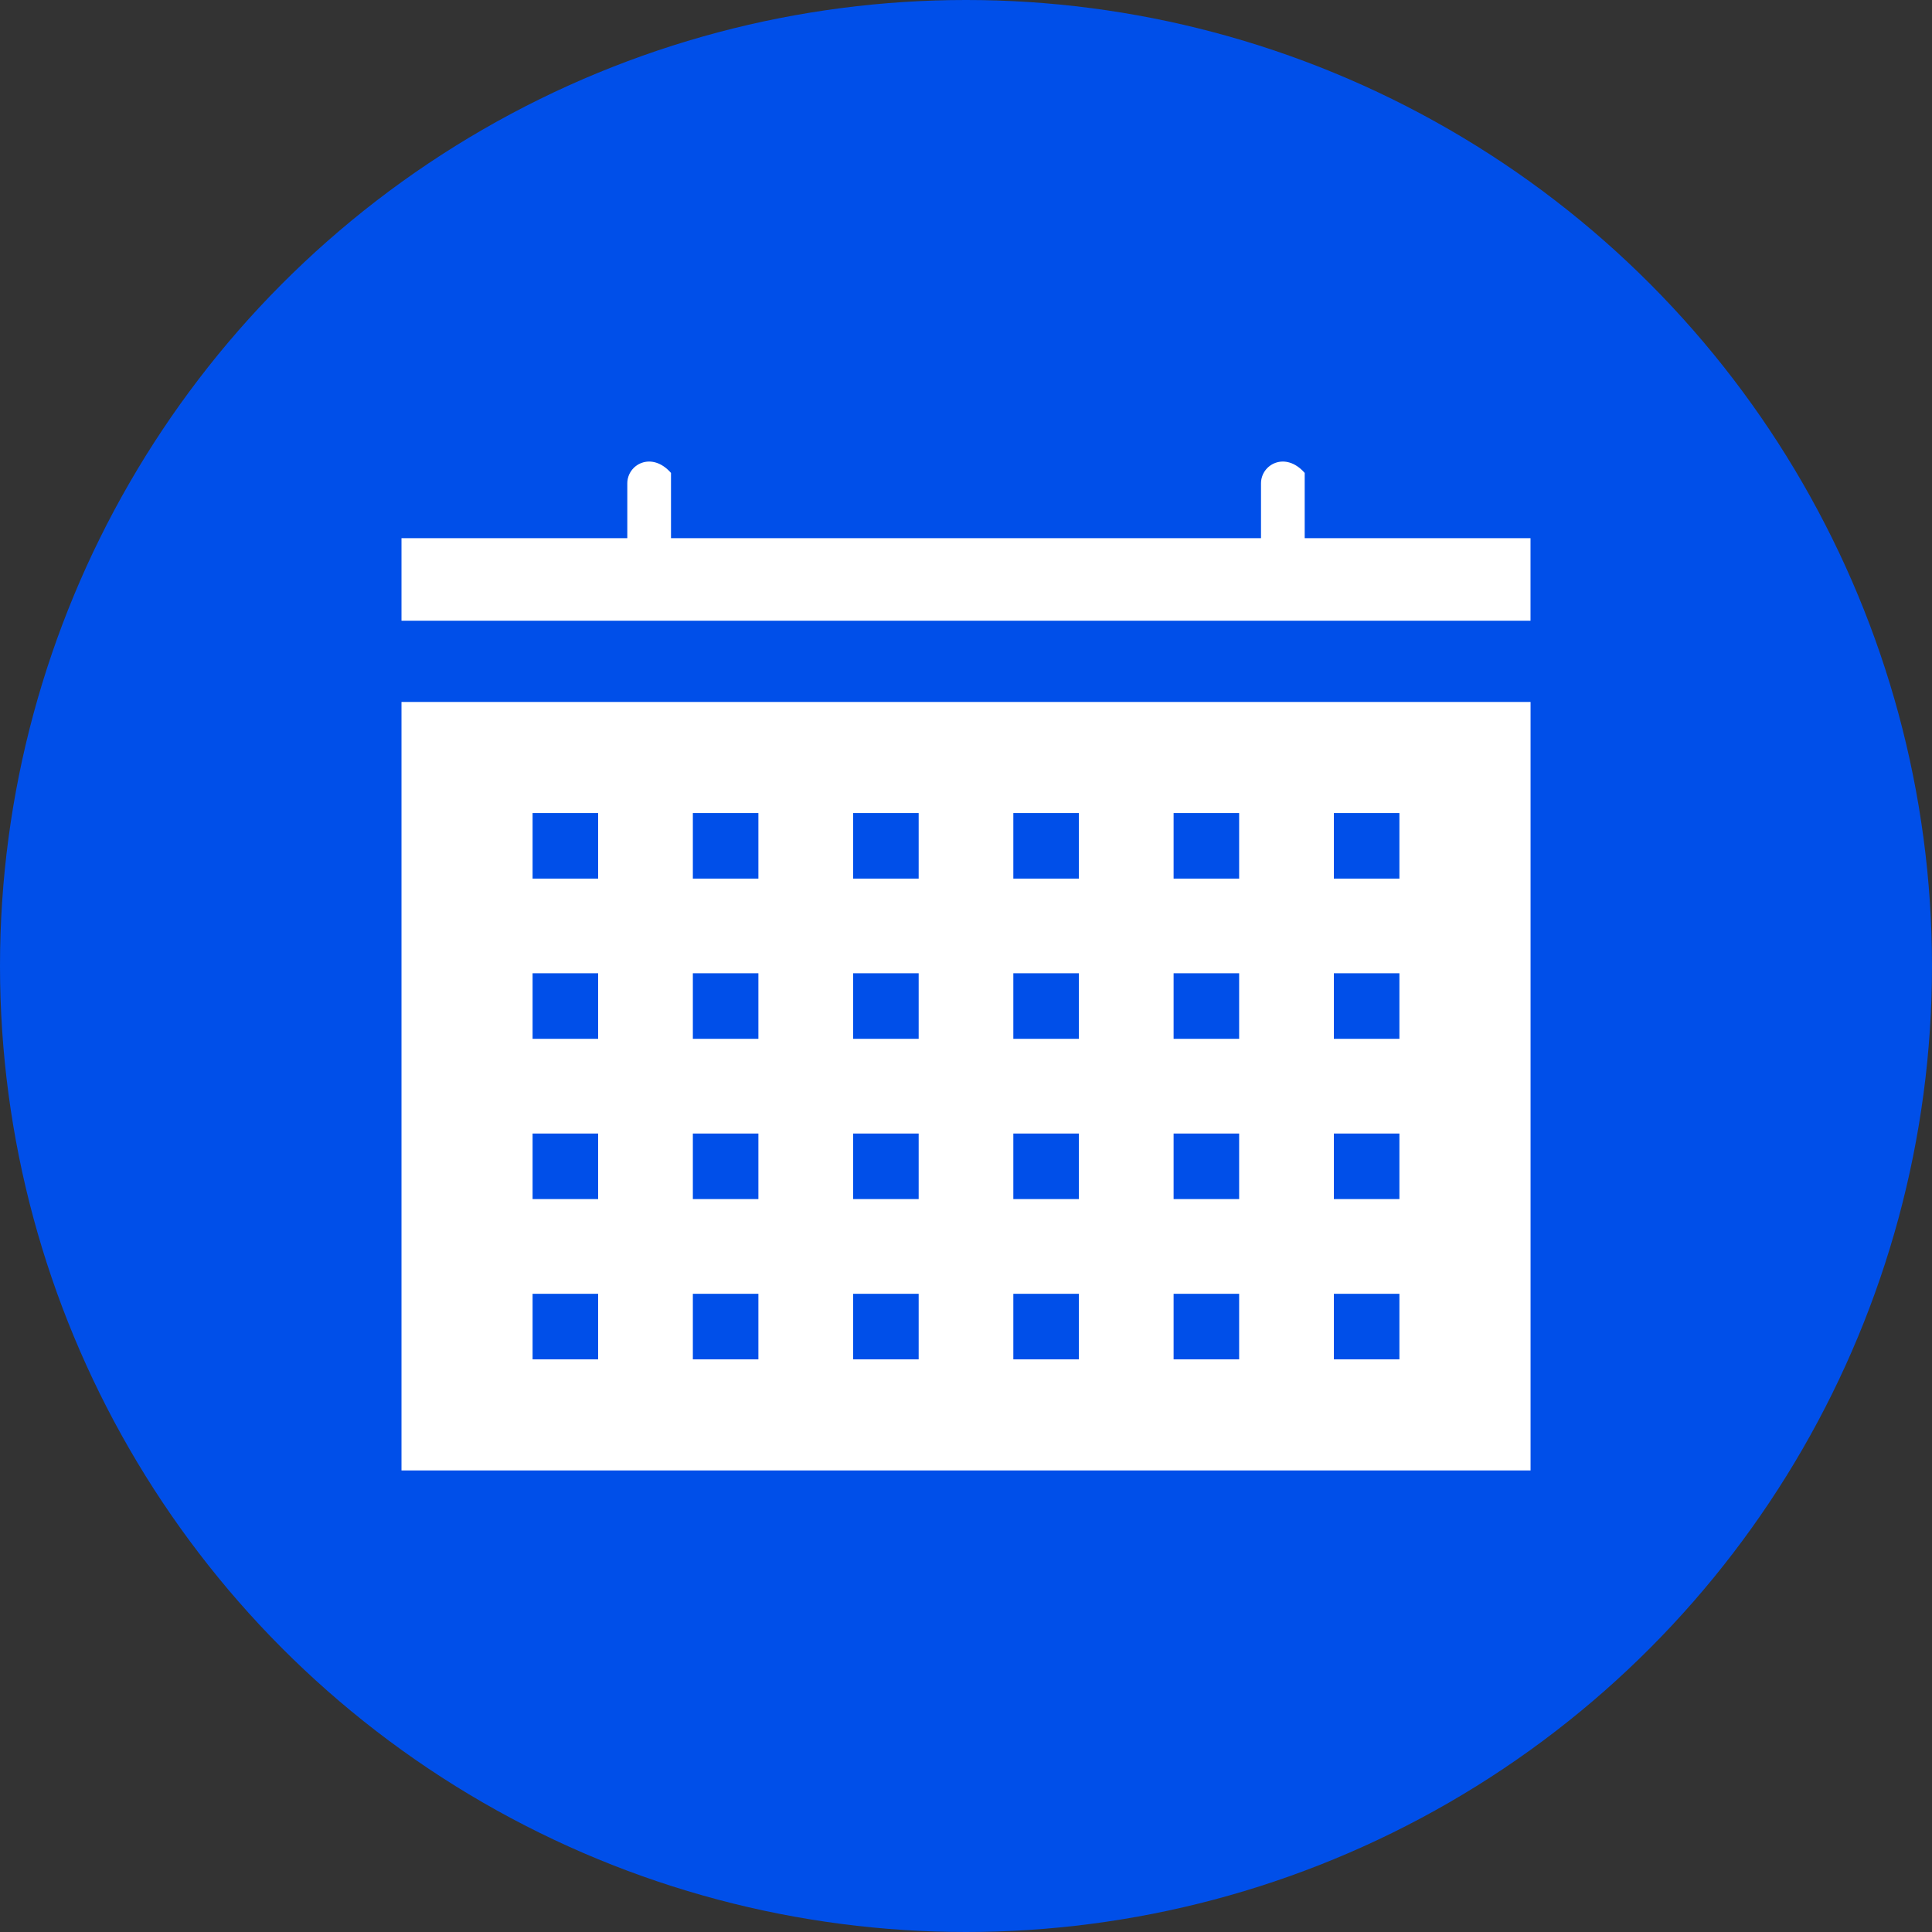
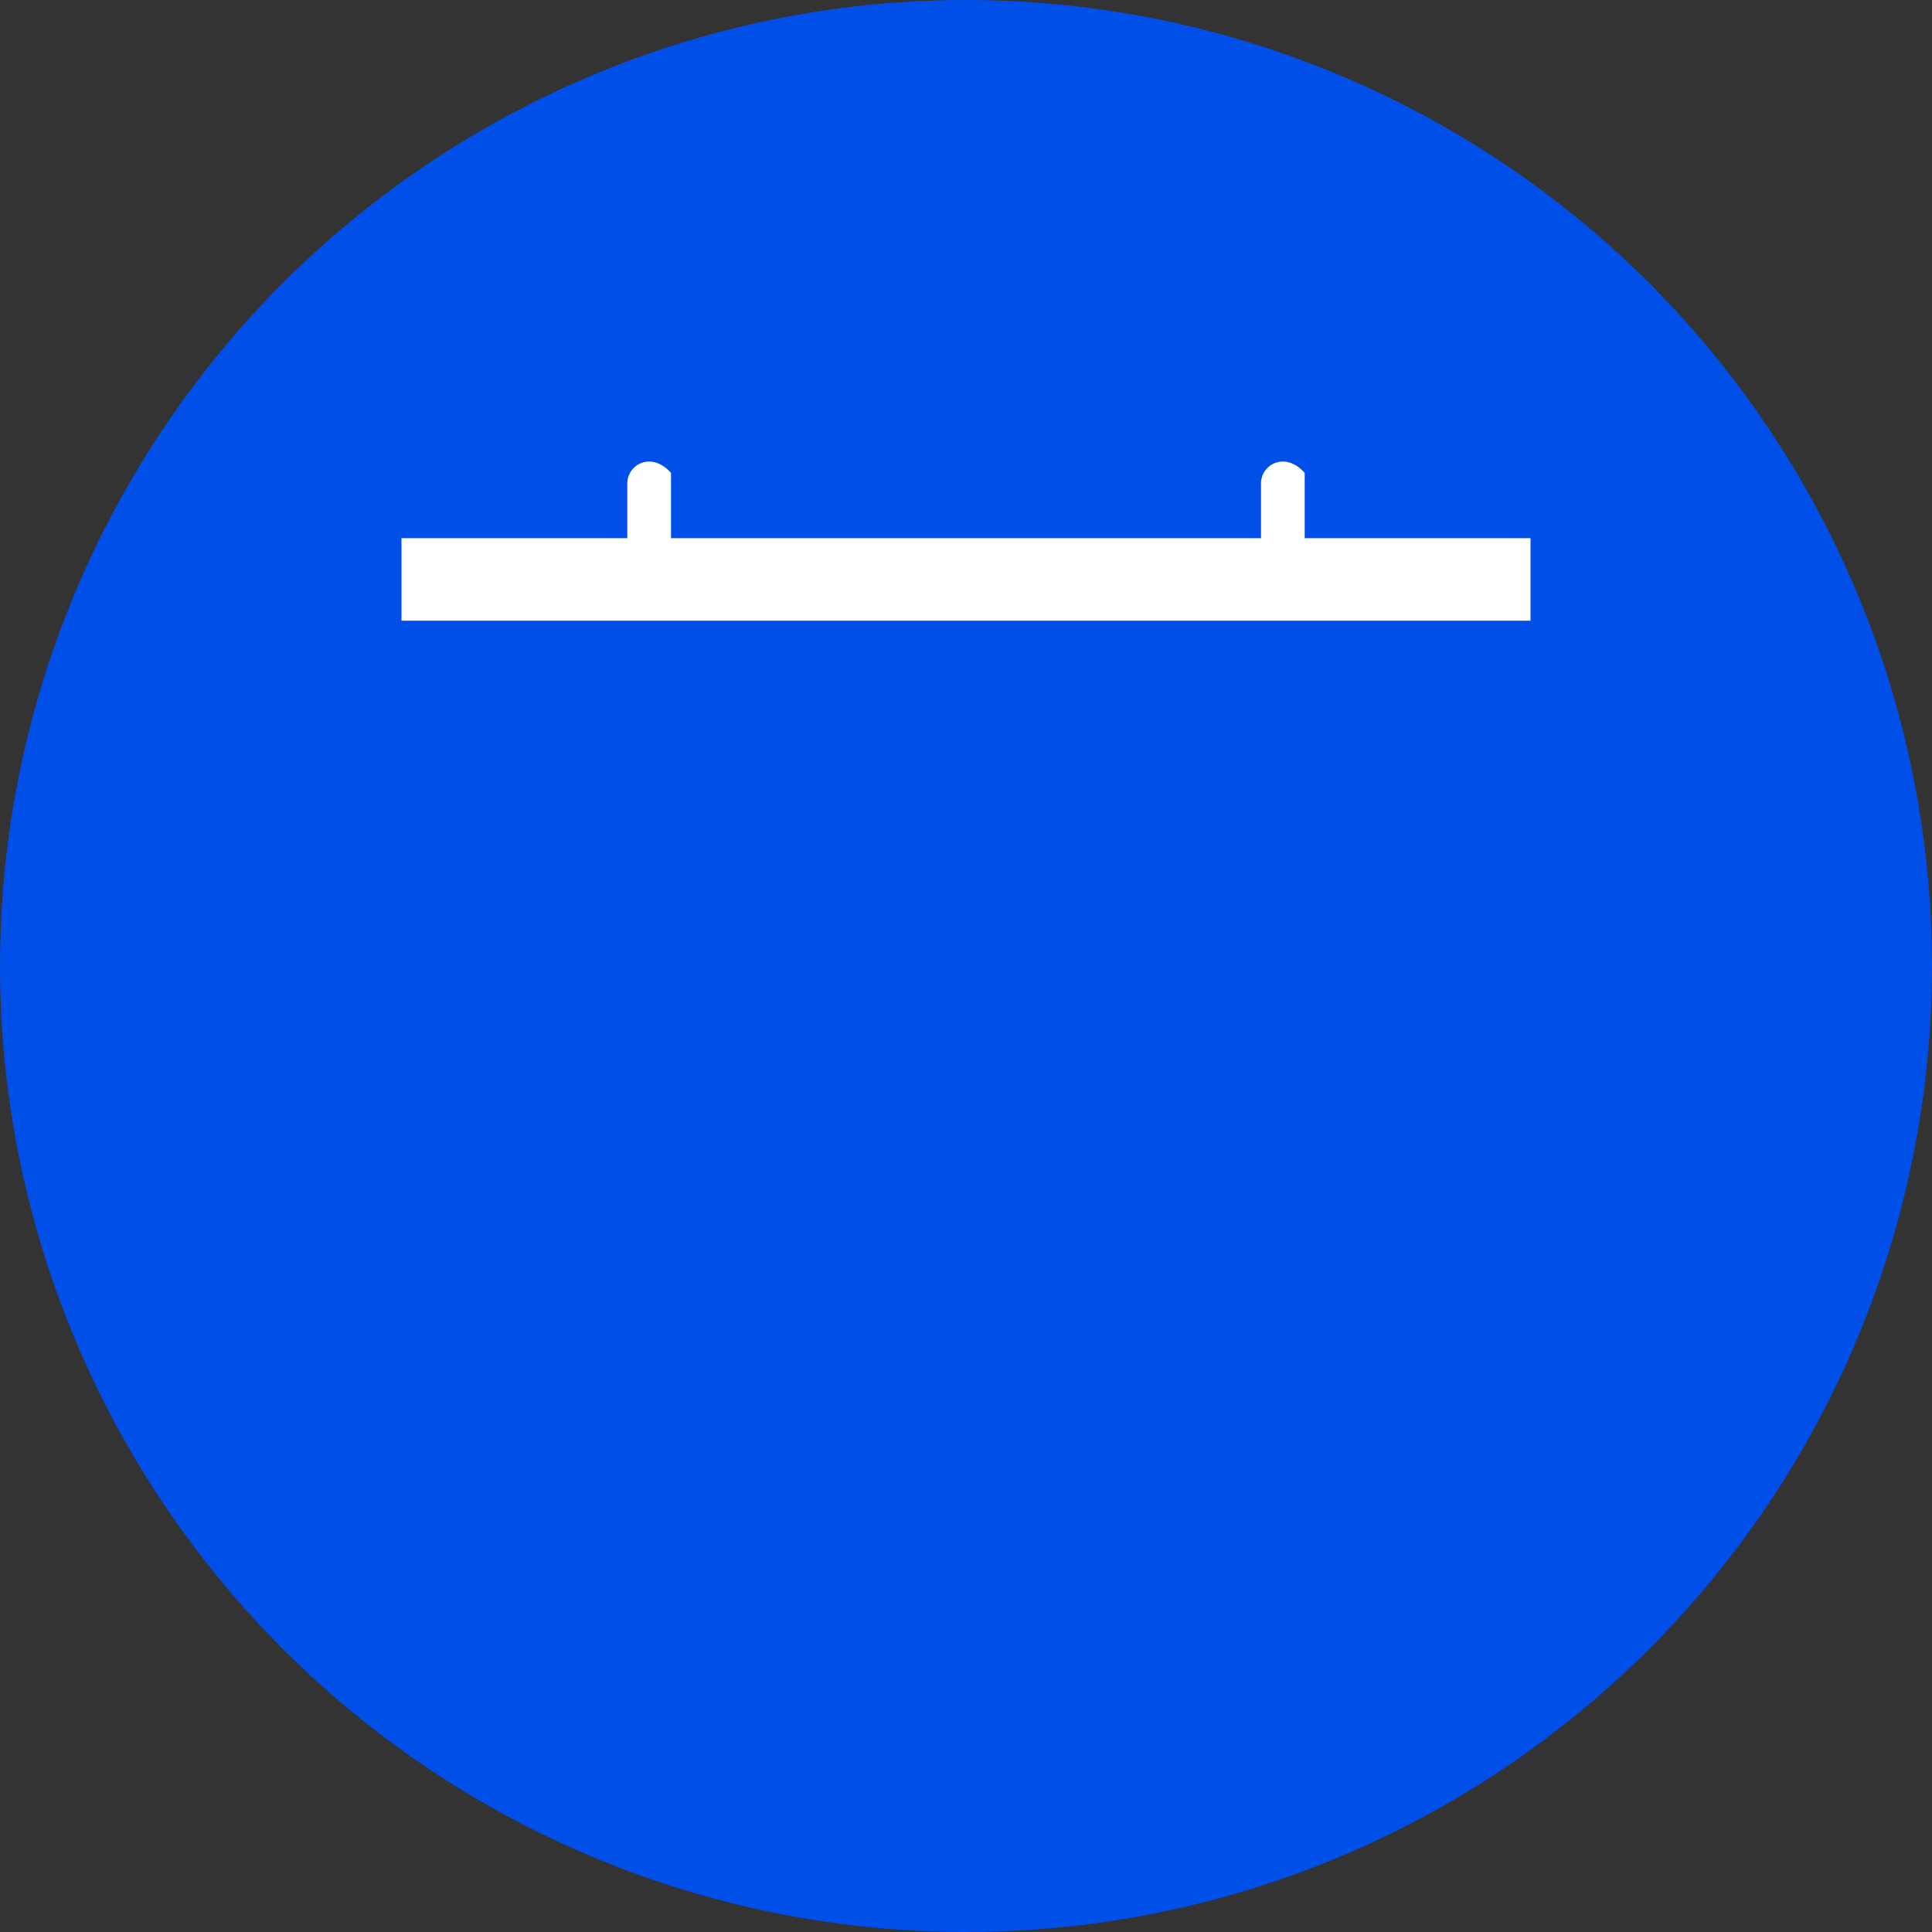
<svg xmlns="http://www.w3.org/2000/svg" viewBox="0 0 42 42">
  <rect x="0" y="0" width="42" height="42" fill="#333333" stroke="none" />
  <g id="レイヤー_2" data-name="レイヤー 2">
    <g id="デザイン">
      <circle cx="21" cy="21" r="21" fill="#004fe9" />
-       <rect x="8.728" y="15.26" width="24.545" height="16.706" fill="#fff" />
      <rect x="25.513" y="21.158" width="1.425" height="1.425" fill="#004fe9" />
      <rect x="22.029" y="21.158" width="1.425" height="1.425" fill="#004fe9" />
      <rect x="18.546" y="21.158" width="1.425" height="1.425" fill="#004fe9" />
      <rect x="15.062" y="21.158" width="1.425" height="1.425" fill="#004fe9" />
      <rect x="28.997" y="21.158" width="1.425" height="1.425" fill="#004fe9" />
      <rect x="11.578" y="21.158" width="1.425" height="1.425" fill="#004fe9" />
      <rect x="25.513" y="24.642" width="1.425" height="1.425" fill="#004fe9" />
      <rect x="22.029" y="24.642" width="1.425" height="1.425" fill="#004fe9" />
      <rect x="18.546" y="24.642" width="1.425" height="1.425" fill="#004fe9" />
      <rect x="15.062" y="24.642" width="1.425" height="1.425" fill="#004fe9" />
      <rect x="28.997" y="24.642" width="1.425" height="1.425" fill="#004fe9" />
      <rect x="11.578" y="24.642" width="1.425" height="1.425" fill="#004fe9" />
      <rect x="25.513" y="17.675" width="1.425" height="1.425" fill="#004fe9" />
      <rect x="22.029" y="17.675" width="1.425" height="1.425" fill="#004fe9" />
      <rect x="18.546" y="17.675" width="1.425" height="1.425" fill="#004fe9" />
      <rect x="15.062" y="17.675" width="1.425" height="1.425" fill="#004fe9" />
      <rect x="28.997" y="17.675" width="1.425" height="1.425" fill="#004fe9" />
      <rect x="11.578" y="17.675" width="1.425" height="1.425" fill="#004fe9" />
      <rect x="25.513" y="28.126" width="1.425" height="1.425" fill="#004fe9" />
      <rect x="22.029" y="28.126" width="1.425" height="1.425" fill="#004fe9" />
      <rect x="18.546" y="28.126" width="1.425" height="1.425" fill="#004fe9" />
      <rect x="15.062" y="28.126" width="1.425" height="1.425" fill="#004fe9" />
      <rect x="28.997" y="28.126" width="1.425" height="1.425" fill="#004fe9" />
-       <rect x="11.578" y="28.126" width="1.425" height="1.425" fill="#004fe9" />
      <path d="M33.272 11.7h-4.909v-1.419c-.418-.477-.95-.187-.95.228V11.7H14.587v-1.419c-.419-.477-.95-.187-.95.228V11.7H8.728v1.794h24.544z" fill="#fff" />
    </g>
  </g>
</svg>